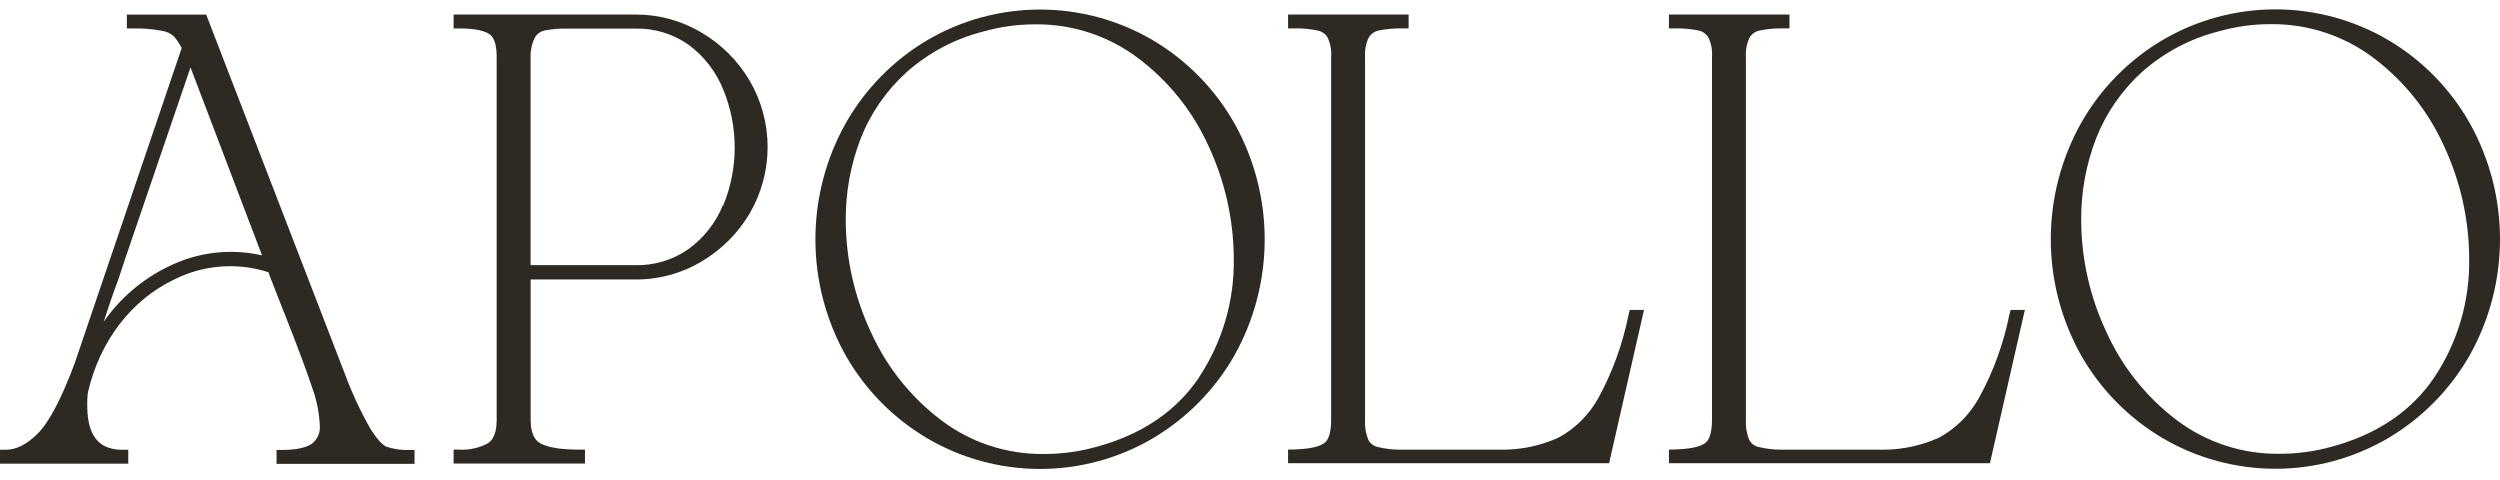
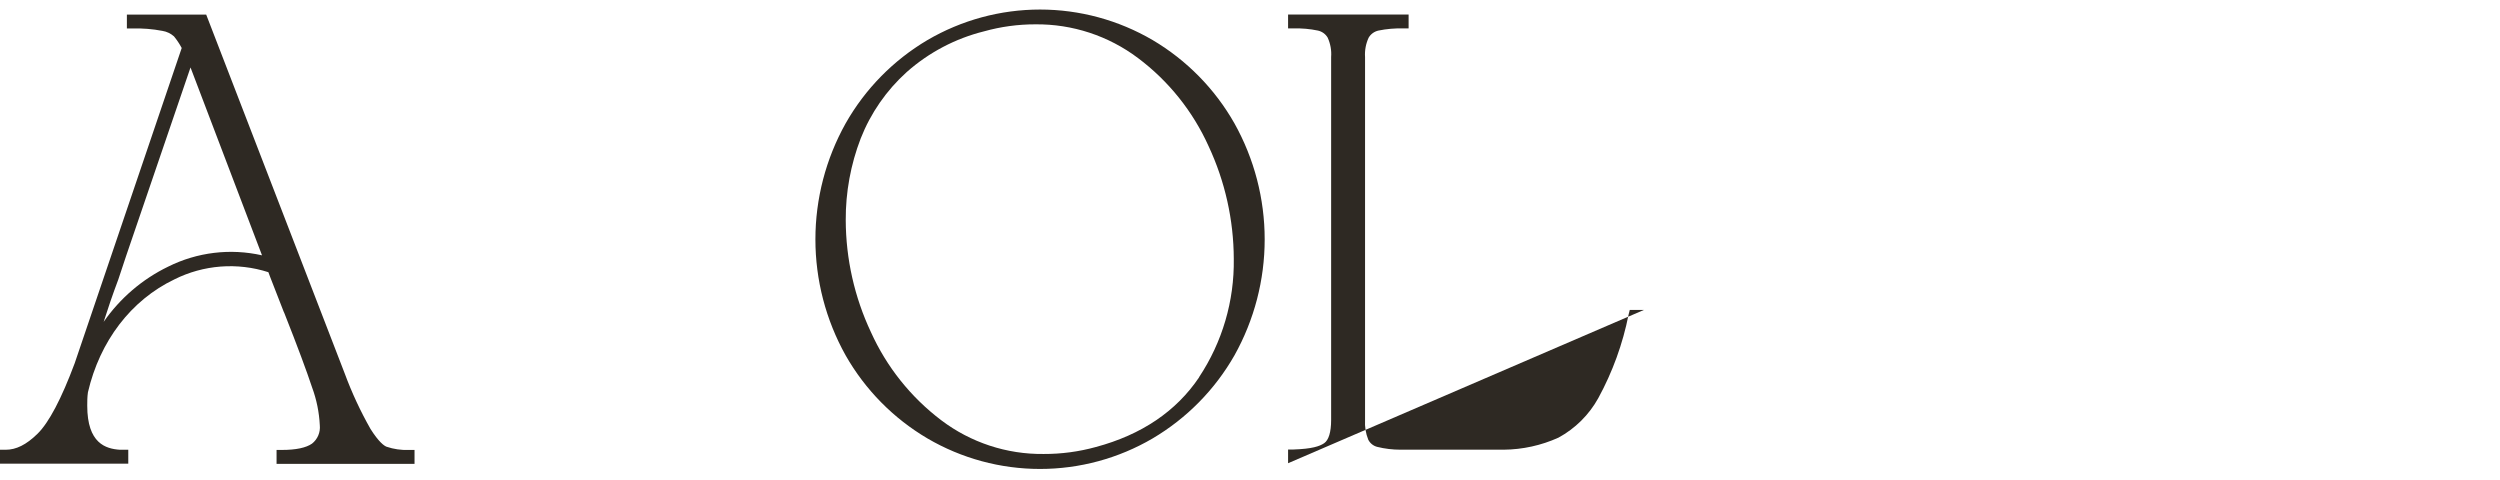
<svg xmlns="http://www.w3.org/2000/svg" width="203" height="39" viewBox="0 0 203 39" fill="none">
  <path d="M31.39 36.275C31.191 36.198 30.762 35.902 30.087 34.834C29.265 33.387 28.563 31.876 27.987 30.316L16.743 1.184H10.303V2.314H10.763C11.577 2.289 12.391 2.354 13.191 2.508C13.539 2.564 13.863 2.718 14.126 2.952C14.367 3.246 14.577 3.563 14.755 3.898L6.066 29.493C4.988 32.385 3.971 34.312 3.051 35.217C2.131 36.121 1.303 36.52 0.465 36.52H0V37.65H10.416V36.52H9.731C8.591 36.443 7.084 36.009 7.084 32.943C7.084 32.605 7.084 32.237 7.14 31.854C8.106 27.699 10.636 24.377 14.152 22.69C16.523 21.501 19.267 21.29 21.792 22.102L21.941 22.501L23.034 25.307C23.054 25.342 23.071 25.378 23.085 25.414C24.159 28.128 24.915 30.167 25.344 31.465C25.707 32.45 25.917 33.484 25.968 34.532C25.997 34.814 25.954 35.099 25.843 35.36C25.732 35.62 25.557 35.849 25.334 36.024C24.859 36.356 24.041 36.535 22.891 36.535H22.457V37.665H33.66V36.535H33.19C32.579 36.559 31.969 36.471 31.39 36.275ZM13.651 21.653C11.55 22.673 9.748 24.216 8.417 26.135C8.755 25.062 9.148 23.917 9.608 22.69L10.232 20.809L15.47 5.477L21.276 20.733C18.704 20.151 16.011 20.476 13.651 21.653Z" fill="#2E2923" />
-   <path d="M56.944 2.636C55.323 1.674 53.472 1.171 51.588 1.179H36.833V2.309H37.293C38.76 2.309 39.429 2.559 39.736 2.769C40.247 3.106 40.329 3.97 40.329 4.634V34.103C40.329 35.064 40.084 35.702 39.608 35.999C38.898 36.379 38.097 36.556 37.293 36.51H36.833V37.639H47.499V36.51H47.039C45.542 36.51 44.484 36.336 43.871 35.999C43.359 35.708 43.089 35.084 43.089 34.093V22.695H51.588C53.48 22.708 55.339 22.203 56.964 21.234C58.577 20.284 59.923 18.941 60.874 17.329C61.828 15.694 62.331 13.835 62.331 11.942C62.331 10.049 61.828 8.19 60.874 6.556C59.921 4.934 58.568 3.585 56.944 2.636ZM58.697 16.67C58.121 18.079 57.166 19.302 55.937 20.201C54.663 21.107 53.13 21.573 51.567 21.53H43.084V4.665C43.066 4.104 43.185 3.548 43.431 3.044C43.515 2.902 43.627 2.778 43.761 2.681C43.895 2.583 44.047 2.514 44.208 2.477C44.837 2.356 45.478 2.305 46.119 2.324H51.588C53.152 2.284 54.686 2.756 55.958 3.668C57.185 4.588 58.14 5.824 58.717 7.246C59.971 10.274 59.971 13.677 58.717 16.706L58.697 16.67Z" fill="#2E2923" />
  <path d="M93.595 3.254C90.821 1.631 87.665 0.775 84.451 0.775C81.238 0.775 78.082 1.631 75.308 3.254C72.54 4.89 70.25 7.223 68.664 10.021C67.056 12.899 66.211 16.14 66.211 19.437C66.211 22.734 67.056 25.976 68.664 28.854C70.251 31.645 72.542 33.971 75.308 35.6C78.082 37.224 81.238 38.079 84.451 38.079C87.665 38.079 90.821 37.224 93.595 35.6C96.359 33.968 98.649 31.643 100.239 28.854C101.847 25.976 102.692 22.734 102.692 19.437C102.692 16.14 101.847 12.899 100.239 10.021C98.653 7.223 96.363 4.89 93.595 3.254ZM97.367 30.638C95.511 33.398 92.69 35.304 88.99 36.295C87.607 36.678 86.178 36.869 84.743 36.863C81.744 36.897 78.819 35.934 76.428 34.123C73.957 32.252 71.995 29.793 70.719 26.968C69.382 24.125 68.685 21.023 68.674 17.881C68.662 15.61 69.074 13.357 69.891 11.237C70.703 9.177 71.981 7.333 73.627 5.85C75.423 4.258 77.578 3.123 79.908 2.544C81.264 2.165 82.665 1.974 84.073 1.976C87.078 1.945 90.009 2.908 92.409 4.716C94.892 6.579 96.863 9.041 98.138 11.871C99.476 14.736 100.173 17.858 100.183 21.019C100.235 24.431 99.253 27.779 97.367 30.622V30.638Z" fill="#2E2923" />
-   <path d="M132.241 25.547C131.77 27.918 130.941 30.203 129.783 32.324C129.032 33.683 127.907 34.799 126.543 35.539C125.146 36.169 123.634 36.502 122.101 36.515H113.725C113.084 36.516 112.446 36.439 111.824 36.285C111.669 36.245 111.525 36.172 111.4 36.071C111.276 35.971 111.175 35.845 111.103 35.702C110.898 35.195 110.809 34.649 110.842 34.103V4.634C110.806 4.093 110.906 3.552 111.134 3.06C111.219 2.913 111.334 2.787 111.471 2.687C111.609 2.588 111.765 2.518 111.931 2.482C112.585 2.348 113.252 2.29 113.919 2.308H114.379V1.179H104.592V2.308H105.052C105.711 2.289 106.369 2.347 107.014 2.482C107.177 2.518 107.33 2.586 107.466 2.682C107.601 2.779 107.715 2.902 107.801 3.044C108.032 3.541 108.13 4.088 108.088 4.634V34.103C108.088 35.089 107.888 35.738 107.52 35.989C107.152 36.239 106.539 36.449 105.031 36.5H104.592V37.614H130.657L133.493 25.164H132.338L132.241 25.547Z" fill="#2E2923" />
-   <path d="M163.162 25.547C162.686 27.919 161.851 30.205 160.683 32.324C159.932 33.683 158.808 34.799 157.443 35.539C156.046 36.169 154.534 36.501 153.002 36.515H144.651C144.01 36.516 143.371 36.439 142.749 36.285C142.595 36.245 142.451 36.172 142.326 36.071C142.202 35.971 142.101 35.845 142.029 35.702C141.824 35.195 141.735 34.649 141.768 34.103V4.634C141.732 4.093 141.832 3.552 142.059 3.06C142.145 2.913 142.26 2.787 142.397 2.687C142.535 2.588 142.691 2.518 142.857 2.482C143.511 2.348 144.178 2.29 144.845 2.308H145.305V1.179H135.518V2.308H135.978C136.636 2.289 137.295 2.347 137.94 2.482C138.102 2.518 138.256 2.587 138.391 2.683C138.526 2.78 138.64 2.903 138.727 3.044C138.957 3.541 139.056 4.088 139.013 4.634V34.103C139.013 35.089 138.814 35.738 138.446 35.989C138.078 36.239 137.465 36.449 135.957 36.5H135.518V37.614H161.583L164.419 25.164H163.264L163.162 25.547Z" fill="#2E2923" />
-   <path d="M200.547 10.005C198.966 7.205 196.674 4.871 193.903 3.239C191.13 1.615 187.975 0.76 184.762 0.76C181.55 0.76 178.395 1.615 175.622 3.239C172.851 4.871 170.559 7.205 168.978 10.005C167.369 12.883 166.524 16.125 166.524 19.422C166.524 22.719 167.369 25.961 168.978 28.839C170.564 31.63 172.855 33.956 175.622 35.585C178.395 37.208 181.55 38.064 184.762 38.064C187.975 38.064 191.13 37.208 193.903 35.585C196.667 33.953 198.958 31.627 200.547 28.839C202.156 25.961 203 22.719 203 19.422C203 16.125 202.156 12.883 200.547 10.005ZM197.68 30.622C195.825 33.382 193.009 35.288 189.303 36.28C187.921 36.663 186.491 36.854 185.056 36.847C182.058 36.881 179.133 35.917 176.741 34.108C174.271 32.238 172.31 29.778 171.037 26.953C169.699 24.11 169.001 21.008 168.993 17.866C168.978 15.594 169.39 13.34 170.209 11.222C171.021 9.162 172.298 7.319 173.94 5.835C175.739 4.242 177.895 3.108 180.227 2.528C181.581 2.149 182.981 1.958 184.387 1.961C187.393 1.928 190.326 2.892 192.728 4.7C195.207 6.566 197.175 9.027 198.452 11.855C199.791 14.72 200.489 17.842 200.496 21.004C200.554 24.421 199.572 27.776 197.68 30.622Z" fill="#2E2923" />
+   <path d="M132.241 25.547C131.77 27.918 130.941 30.203 129.783 32.324C129.032 33.683 127.907 34.799 126.543 35.539C125.146 36.169 123.634 36.502 122.101 36.515H113.725C113.084 36.516 112.446 36.439 111.824 36.285C111.669 36.245 111.525 36.172 111.4 36.071C111.276 35.971 111.175 35.845 111.103 35.702C110.898 35.195 110.809 34.649 110.842 34.103V4.634C110.806 4.093 110.906 3.552 111.134 3.06C111.219 2.913 111.334 2.787 111.471 2.687C111.609 2.588 111.765 2.518 111.931 2.482C112.585 2.348 113.252 2.29 113.919 2.308H114.379V1.179H104.592V2.308H105.052C105.711 2.289 106.369 2.347 107.014 2.482C107.177 2.518 107.33 2.586 107.466 2.682C107.601 2.779 107.715 2.902 107.801 3.044C108.032 3.541 108.13 4.088 108.088 4.634V34.103C108.088 35.089 107.888 35.738 107.52 35.989C107.152 36.239 106.539 36.449 105.031 36.5H104.592V37.614L133.493 25.164H132.338L132.241 25.547Z" fill="#2E2923" />
</svg>